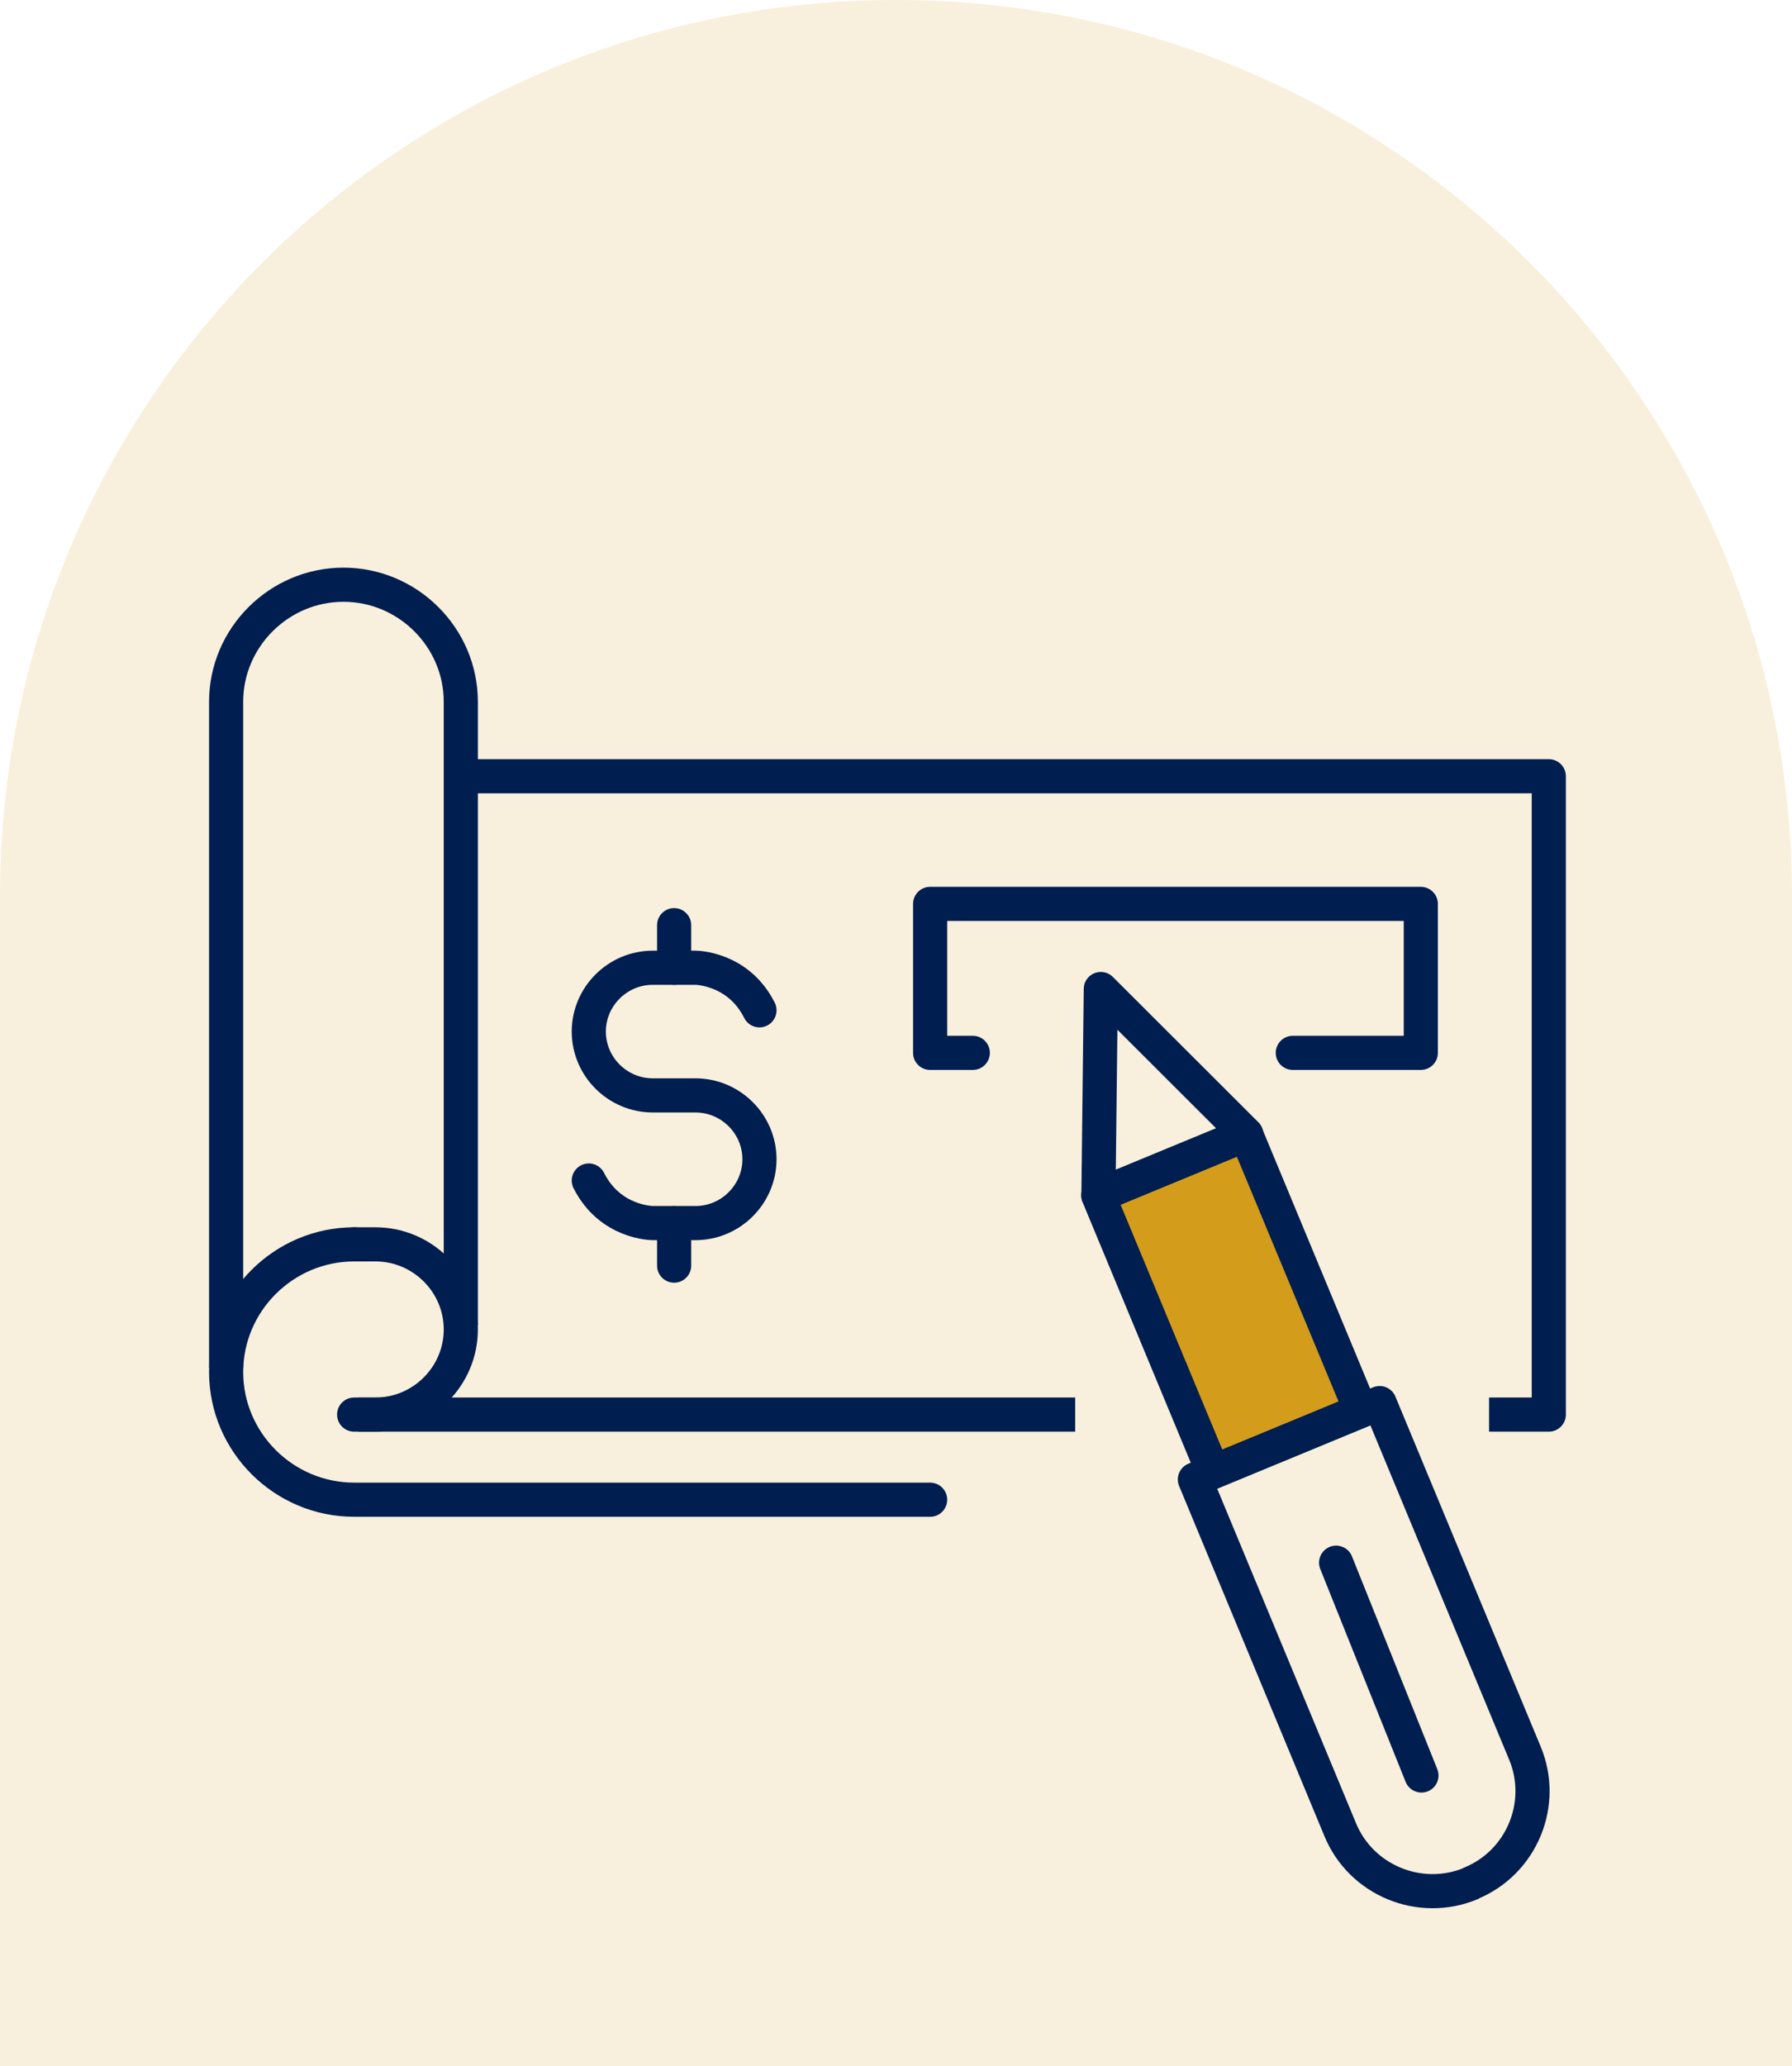
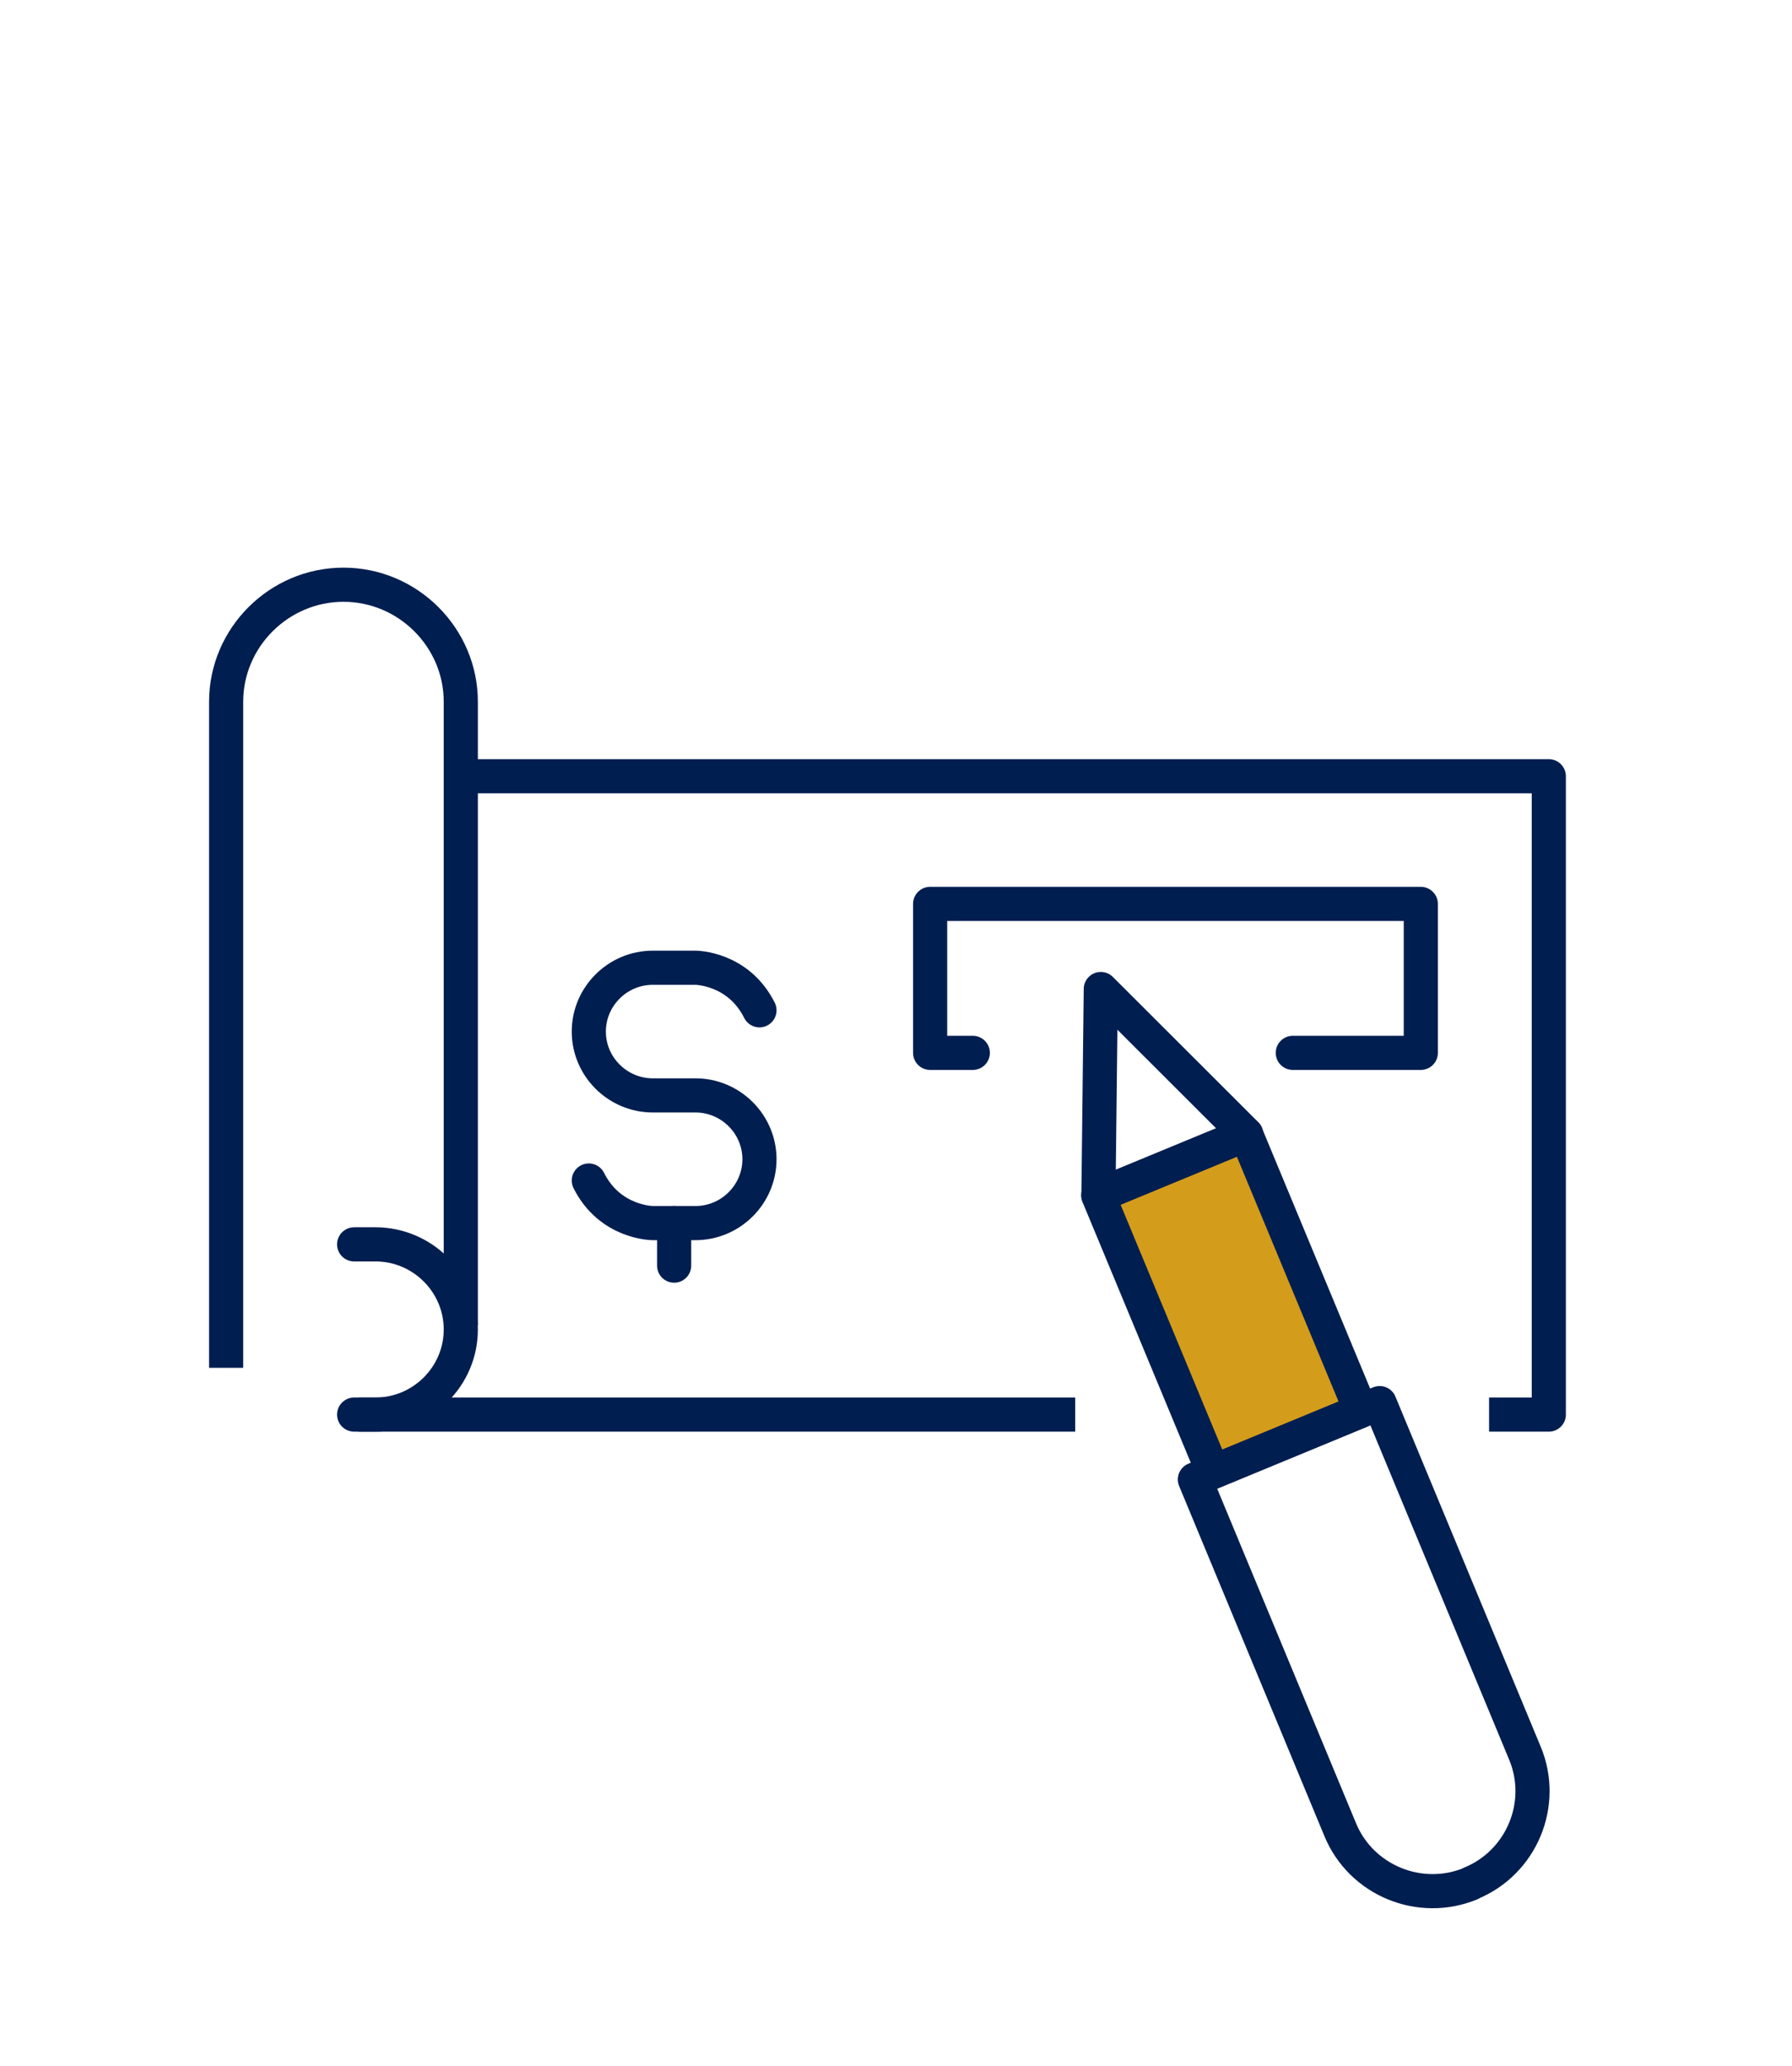
<svg xmlns="http://www.w3.org/2000/svg" width="105" height="121" viewBox="0 0 105 121" fill="none">
-   <path d="M0 52.5C0 23.505 23.505 0 52.5 0C81.495 0 105 23.505 105 52.5V121H0L0 52.5Z" fill="#D39C1A" fill-opacity="0.15" />
  <g clip-path="url(#clip0_3375_13)">
    <path d="M62 82.85H22" stroke="#001E50" stroke-width="2" stroke-linecap="square" stroke-linejoin="round" />
    <path d="M28.25 45.463H90.75V82.85H88.25" stroke="#001E50" stroke-width="2" stroke-linecap="square" stroke-linejoin="round" />
    <path d="M34.5 69.141C35.75 71.634 38.25 71.634 38.25 71.634H40.75C42.812 71.634 44.5 69.952 44.5 67.895C44.5 65.839 42.812 64.156 40.75 64.156H38.25C36.188 64.156 34.5 62.474 34.5 60.418C34.5 58.361 36.188 56.679 38.25 56.679H40.75C40.75 56.679 43.25 56.679 44.5 59.172" stroke="#001E50" stroke-width="2" stroke-linecap="round" stroke-linejoin="round" />
-     <path d="M39.5 54.186V56.679" stroke="#001E50" stroke-width="2" stroke-linecap="round" stroke-linejoin="round" />
    <path d="M39.5 71.634V74.126" stroke="#001E50" stroke-width="2" stroke-linecap="round" stroke-linejoin="round" />
    <path d="M13.25 79.112V41.101C13.25 37.337 16.35 34.246 20.125 34.246C23.9 34.246 27 37.337 27 41.101V76.619" stroke="#001E50" stroke-width="2" stroke-linecap="square" stroke-linejoin="round" />
    <path d="M20.75 72.88H22C24.75 72.88 27 75.123 27 77.865C27 80.607 24.75 82.85 22 82.85H20.75" stroke="#001E50" stroke-width="2" stroke-linecap="round" stroke-linejoin="round" />
-     <path d="M54.5 87.835H20.75C16.625 87.835 13.25 84.47 13.25 80.358C13.25 76.245 16.625 72.88 20.75 72.88" stroke="#001E50" stroke-width="2" stroke-linecap="round" stroke-linejoin="round" />
    <path d="M75.75 61.664H83.25V52.94H54.5V61.664H57" stroke="#001E50" stroke-width="2" stroke-linecap="round" stroke-linejoin="round" />
    <path d="M73.012 66.437L64.351 70.014L71.076 86.202L79.738 82.626L73.012 66.437Z" fill="#D39C1A" stroke="#001E50" stroke-width="2" stroke-linecap="round" stroke-linejoin="round" />
    <path d="M64.5 57.925L64.362 70.014L73.025 66.437L64.5 57.925Z" stroke="#001E50" stroke-width="2" stroke-linecap="round" stroke-linejoin="round" />
    <path d="M86.175 110.318C83.2 111.551 79.75 110.131 78.525 107.152L70.013 86.651L80.838 82.177L89.35 102.678C90.588 105.644 89.162 109.084 86.175 110.305V110.318Z" stroke="#001E50" stroke-width="2" stroke-linecap="round" stroke-linejoin="round" />
-     <path d="M83.288 103.987L78.288 91.524" stroke="#001E50" stroke-width="2" stroke-linecap="round" stroke-linejoin="round" />
  </g>
  <defs>
    <clipPath id="clip0_3375_13">
      <rect width="80" height="79" fill="white" transform="translate(12 33)" />
    </clipPath>
  </defs>
</svg>